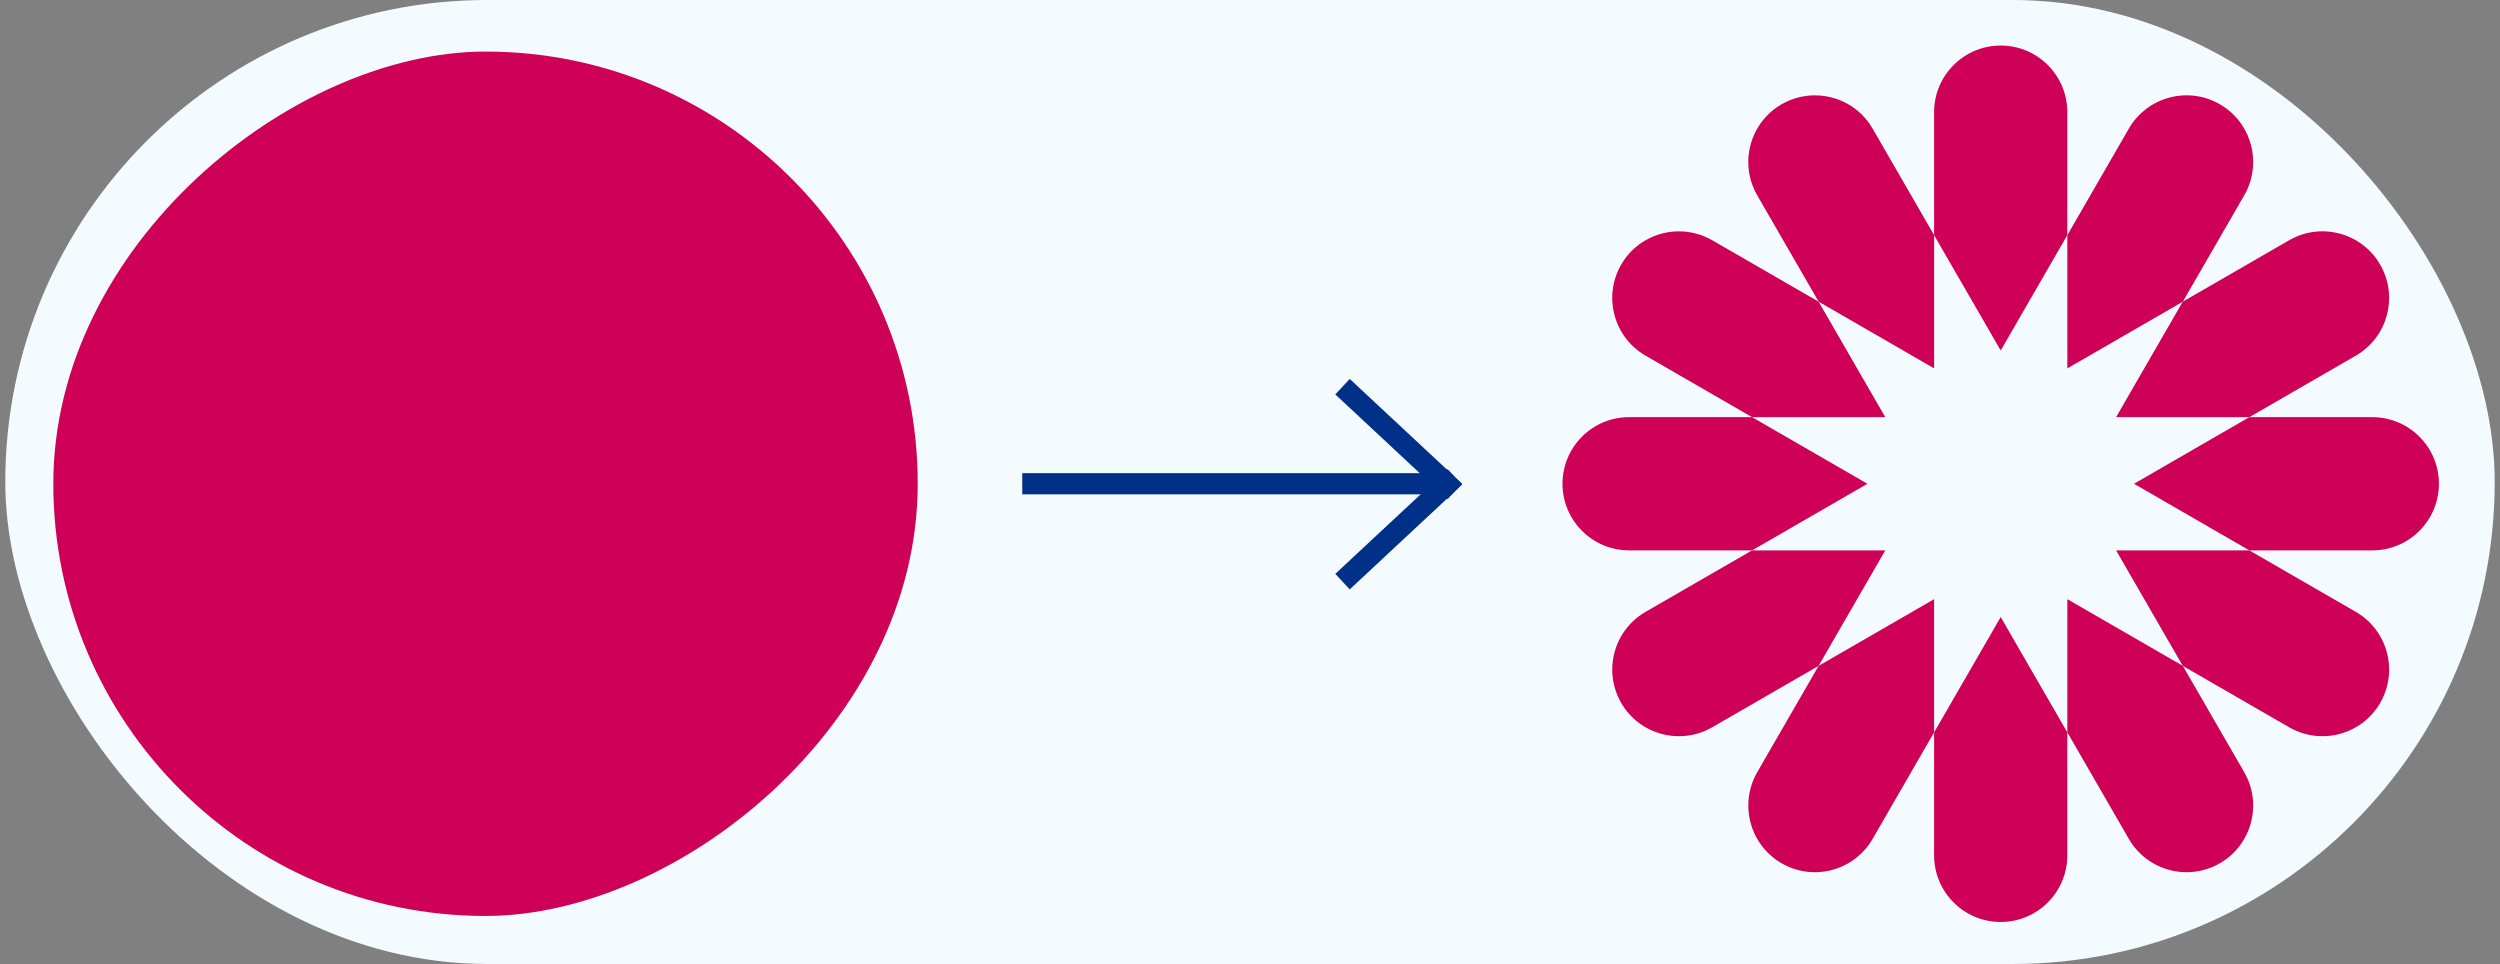
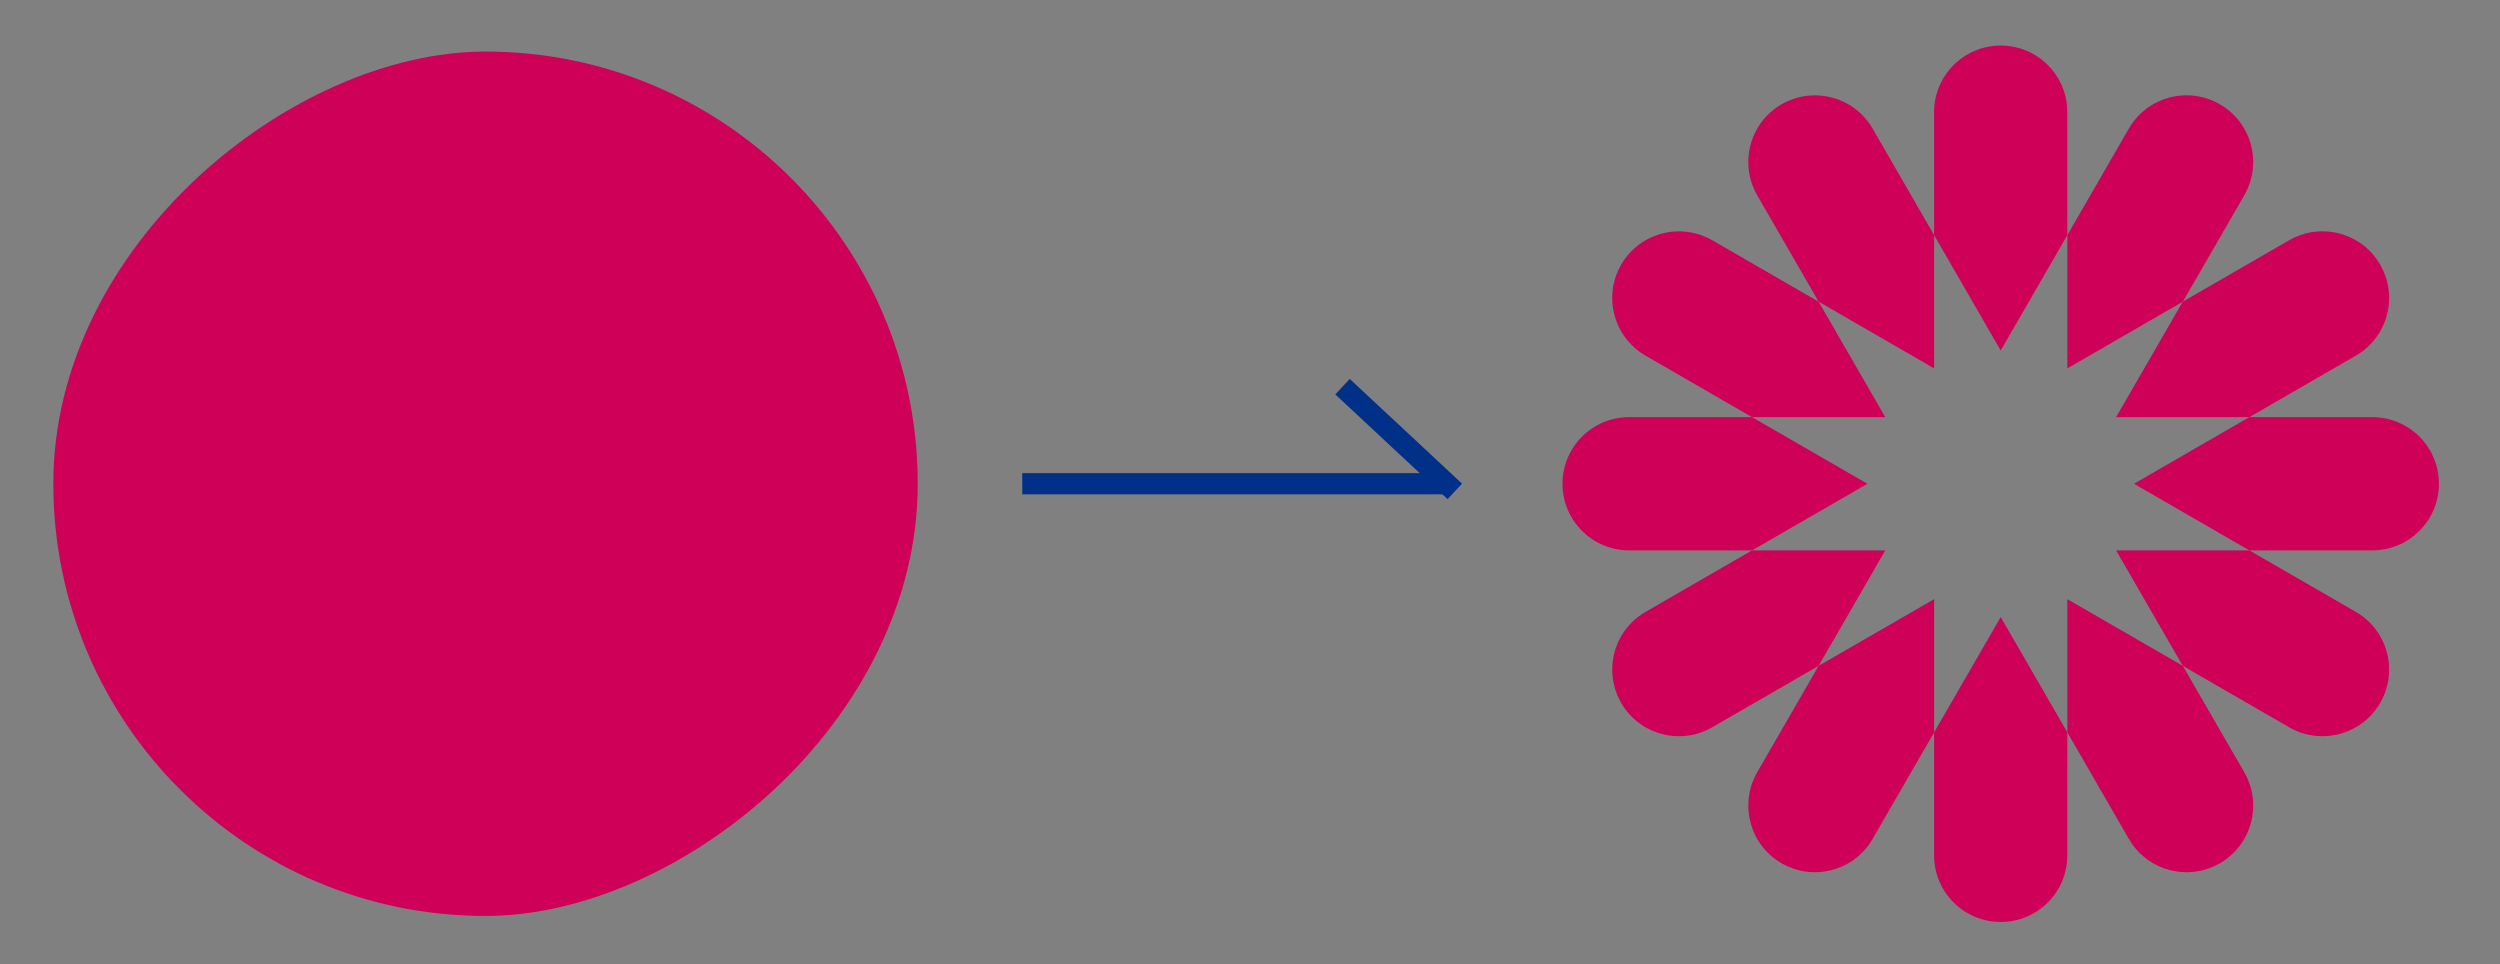
<svg xmlns="http://www.w3.org/2000/svg" width="236" height="91" viewBox="0 0 236 91" fill="none">
  <rect x="0" y="0" width="236" height="91" fill="#808080" stroke="none" />
-   <rect x="0.5" width="235" height="91" rx="45.5" fill="#F4FBFF" />
  <rect x="86.633" y="4.867" width="81.6" height="81.6" rx="40.8" transform="rotate(90 86.633 4.867)" fill="#CE0058" />
  <path d="M97.501 44.666L96.501 44.666L96.501 46.666L97.501 46.666L97.501 44.666ZM97.501 46.666L136.6 46.666L136.6 44.666L97.501 44.666L97.501 46.666Z" fill="#003087" />
-   <path d="M136.602 45.704L127.465 54.223" stroke="#003087" stroke-width="2" stroke-linecap="square" stroke-linejoin="round" />
  <path d="M136.602 45.704L127.465 37.184" stroke="#003087" stroke-width="2" stroke-linecap="square" stroke-linejoin="round" />
  <path d="M195.154 69.137L195.154 80.746C195.154 84.214 192.341 87.034 188.866 87.034C185.391 87.034 182.578 84.214 182.578 80.746L182.578 69.137L188.866 58.249L195.154 69.137Z" fill="#CE0058" />
  <path d="M195.154 10.588L195.154 22.197L188.866 33.085L182.578 22.197L182.578 10.588C182.578 7.12 185.391 4.3 188.866 4.3C190.6 4.3 192.176 5.002 193.314 6.14C194.452 7.279 195.154 8.854 195.154 10.588Z" fill="#CE0058" />
  <path d="M182.581 22.198L182.581 34.773L171.68 28.479L165.882 18.438C164.148 15.427 165.174 11.581 168.186 9.841C169.179 9.271 170.257 9 171.323 9C173.5 9 175.612 10.125 176.777 12.144L182.581 22.198Z" fill="#CE0058" />
  <path d="M209.552 81.494C206.541 83.228 202.695 82.196 200.961 79.191L195.157 69.137L195.157 56.562L206.058 62.856L211.856 72.897C213.59 75.908 212.564 79.754 209.552 81.494Z" fill="#CE0058" />
  <path d="M177.97 39.379L165.394 39.379L155.341 33.574C152.336 31.84 151.303 27.995 153.037 24.983C154.202 22.965 156.32 21.839 158.491 21.839C159.563 21.839 160.642 22.111 161.635 22.68L171.675 28.478L177.97 39.379Z" fill="#CE0058" />
  <path d="M224.691 66.351C222.95 69.362 219.105 70.388 216.093 68.654L206.053 62.856L199.758 51.955L212.334 51.955L222.387 57.76C225.392 59.494 226.425 63.339 224.691 66.351Z" fill="#CE0058" />
  <path d="M176.285 45.667L165.397 51.955L153.788 51.955C150.32 51.955 147.5 49.142 147.5 45.667C147.5 43.933 148.202 42.358 149.34 41.219C150.479 40.081 152.054 39.379 153.788 39.379L165.397 39.379L176.285 45.667Z" fill="#CE0058" />
  <path d="M230.234 45.667C230.234 49.142 227.415 51.955 223.946 51.955L212.337 51.955L201.45 45.667L212.337 39.379L223.946 39.379C227.415 39.379 230.234 42.192 230.234 45.667Z" fill="#CE0058" />
  <path d="M177.969 51.955L171.674 62.856L161.634 68.654C158.622 70.388 154.777 69.362 153.036 66.351C152.467 65.358 152.196 64.279 152.196 63.213C152.196 61.036 153.321 58.925 155.34 57.76L165.393 51.955L177.969 51.955Z" fill="#CE0058" />
  <path d="M222.387 33.575L212.334 39.379L199.758 39.379L206.053 28.478L216.093 22.68C219.105 20.946 222.95 21.972 224.691 24.984C226.425 27.995 225.392 31.84 222.387 33.575Z" fill="#CE0058" />
  <path d="M182.579 56.562L182.579 69.137L176.774 79.191C175.04 82.196 171.195 83.228 168.183 81.494C166.165 80.329 165.04 78.211 165.04 76.04C165.04 74.968 165.311 73.889 165.88 72.897L171.678 62.856L182.579 56.562Z" fill="#CE0058" />
  <path d="M211.856 18.438L206.058 28.478L195.157 34.773L195.157 22.197L200.961 12.143C202.695 9.139 206.541 8.106 209.552 9.84C212.564 11.581 213.59 15.426 211.856 18.438Z" fill="#CE0058" />
</svg>